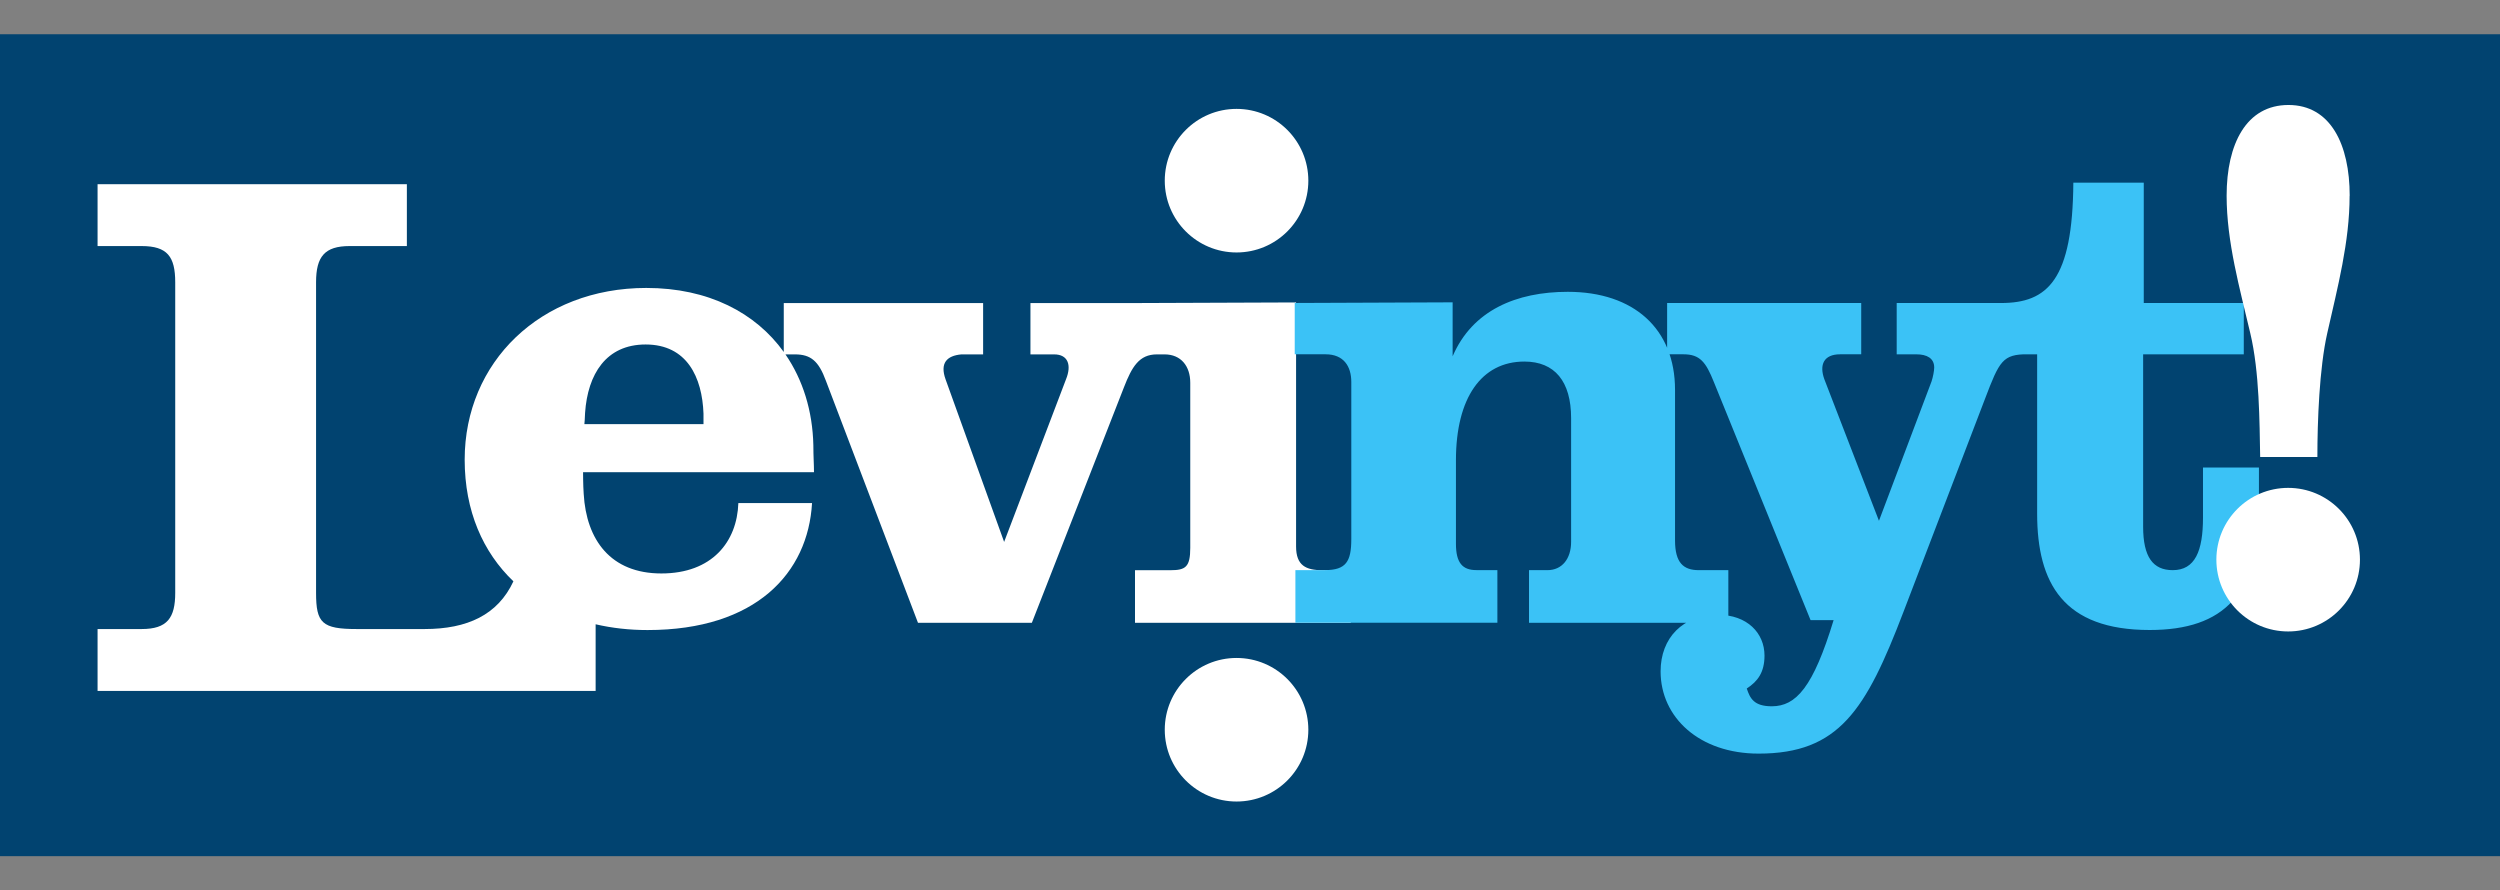
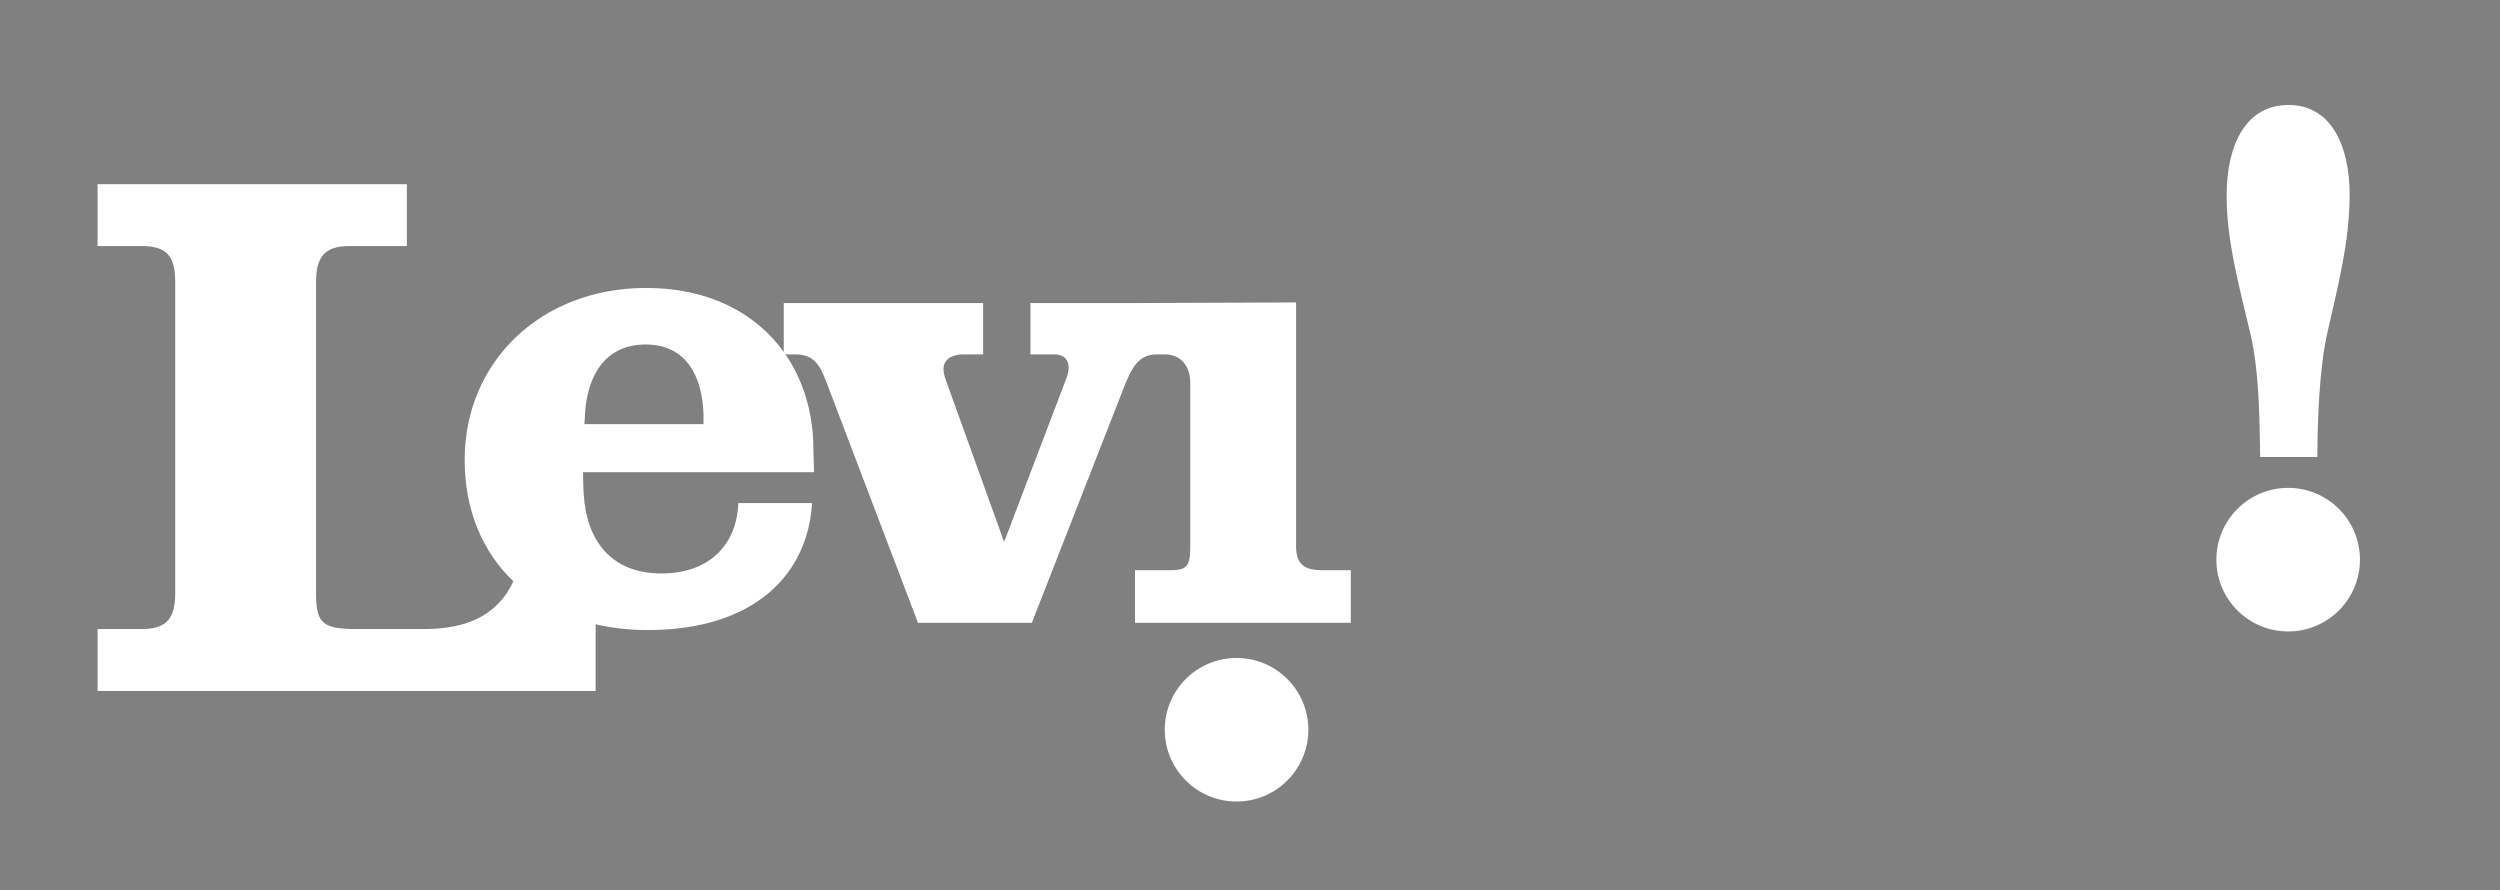
<svg xmlns="http://www.w3.org/2000/svg" width="146" height="52" viewBox="0 0 146 52" fill="none">
  <rect x="0" y="0" width="146" height="52" fill="#808080" stroke="none" />
-   <path d="M146 2H0V50H146V2Z" fill="#014370" />
  <path d="M77.228 33.3C76.269 33.3 75.691 33.029 75.691 31.916V17.662L66.199 17.699H60.178V20.696H61.561C62.367 20.696 62.597 21.311 62.253 22.156L58.641 31.648L55.222 22.156C54.878 21.197 55.299 20.773 56.145 20.696H57.414V17.699H45.772V20.555C44.129 18.268 41.376 16.816 37.743 16.816C31.555 16.816 27.137 21.16 27.137 26.844C27.137 29.846 28.208 32.253 29.983 33.949C29.072 35.912 27.286 36.736 24.797 36.736H20.841C18.805 36.736 18.458 36.389 18.458 34.622V16.485C18.458 14.985 18.959 14.37 20.419 14.37H23.761V10.758H5.698V14.37H8.272C9.772 14.37 10.233 14.985 10.233 16.485V34.622C10.233 36.082 9.772 36.736 8.272 36.736H5.698V40.349H34.785V36.458C35.742 36.681 36.757 36.795 37.817 36.795C44.156 36.795 47.193 33.453 47.423 29.38H43.12C43.043 31.646 41.583 33.49 38.623 33.49C35.662 33.49 34.242 31.532 34.088 28.842C34.051 28.341 34.051 27.575 34.051 27.575H47.537C47.537 27.075 47.5 26.69 47.5 25.999C47.455 24 46.891 22.18 45.87 20.696H46.424C47.346 20.696 47.807 21.08 48.231 22.233L53.611 36.373H60.26L65.639 22.617C66.101 21.427 66.525 20.696 67.561 20.696H68.011C68.973 20.696 69.511 21.388 69.511 22.349V31.993C69.511 33.109 69.241 33.3 68.359 33.3H66.284V36.373H78.887V33.3H77.236H77.228ZM41.082 24.769H34.128C34.128 24.769 34.168 24.345 34.168 24.114C34.322 21.849 35.397 20.118 37.703 20.118C40.125 20.118 41.008 22.04 41.084 24.154V24.769H41.082Z" fill="white" />
-   <path d="M72.214 14.744C74.53 14.744 76.407 12.867 76.407 10.552C76.407 8.236 74.53 6.359 72.214 6.359C69.899 6.359 68.022 8.236 68.022 10.552C68.022 12.867 69.899 14.744 72.214 14.744Z" fill="white" />
  <path d="M72.214 46.809C74.53 46.809 76.407 44.932 76.407 42.617C76.407 40.301 74.53 38.425 72.214 38.425C69.899 38.425 68.022 40.301 68.022 42.617C68.022 44.932 69.899 46.809 72.214 46.809Z" fill="white" />
-   <path d="M131.922 29.725V27.302H128.655V30.223C128.655 32.181 128.193 33.297 126.887 33.297C125.734 33.297 125.159 32.528 125.159 30.761V20.693H131.037V17.696H125.196V10.666H121.083C121.044 16.353 119.584 17.696 116.857 17.696H116.242V20.693H118.969V29.992C118.969 34.065 120.506 36.792 125.541 36.792C129.921 36.792 131.919 34.641 131.919 29.722M118.913 20.693V17.696H110.767V20.693H111.92C112.534 20.693 112.958 20.924 112.958 21.462C112.958 21.655 112.882 22.037 112.805 22.267L109.731 30.414L106.543 22.151C106.235 21.305 106.503 20.691 107.465 20.691H108.695V17.694H97.36V20.691H98.32C99.279 20.691 99.626 21.152 100.087 22.305L105.737 36.215H107.083C105.891 40.134 104.892 41.247 103.471 41.247C102.433 41.247 102.202 40.786 102.011 40.208C102.663 39.787 103.047 39.249 103.047 38.287C103.047 36.98 102.048 35.904 100.32 35.904C98.285 35.904 96.979 37.248 96.979 39.209C96.979 41.899 99.245 44.011 102.703 44.011C107.391 44.011 108.968 41.475 111.156 35.751L115.921 23.301C116.767 21.072 116.957 20.688 118.418 20.688H118.918L118.913 20.693ZM100.935 36.371V33.297H99.205C98.32 33.297 97.822 32.873 97.822 31.566V22.768C97.822 19.193 95.402 17.042 91.559 17.042C88.562 17.042 85.989 18.117 84.834 20.807V17.656L75.612 17.694V20.691H77.419C78.458 20.691 78.916 21.382 78.916 22.305V31.487C78.916 32.793 78.609 33.294 77.379 33.294H75.651V36.368H87.447V33.294H86.217C85.409 33.294 85.027 32.87 85.027 31.757V26.878C85.027 23.227 86.524 21.115 89.023 21.115C90.791 21.115 91.753 22.267 91.753 24.419V31.643C91.753 32.642 91.215 33.297 90.37 33.297H89.294V36.371H100.938H100.935Z" fill="#3BC2F6" />
  <path d="M137.222 11.434C137.222 8.437 136.106 6.131 133.647 6.131C131.188 6.131 130.035 8.397 130.035 11.434C130.035 14.124 130.804 16.853 131.418 19.466C131.956 21.732 131.956 24.652 131.994 26.69H135.335C135.335 24.615 135.449 21.504 135.91 19.466C136.525 16.737 137.217 14.127 137.217 11.434" fill="white" />
  <path d="M133.629 36.877C135.944 36.877 137.821 35 137.821 32.685C137.821 30.369 135.944 28.492 133.629 28.492C131.313 28.492 129.436 30.369 129.436 32.685C129.436 35 131.313 36.877 133.629 36.877Z" fill="white" />
</svg>